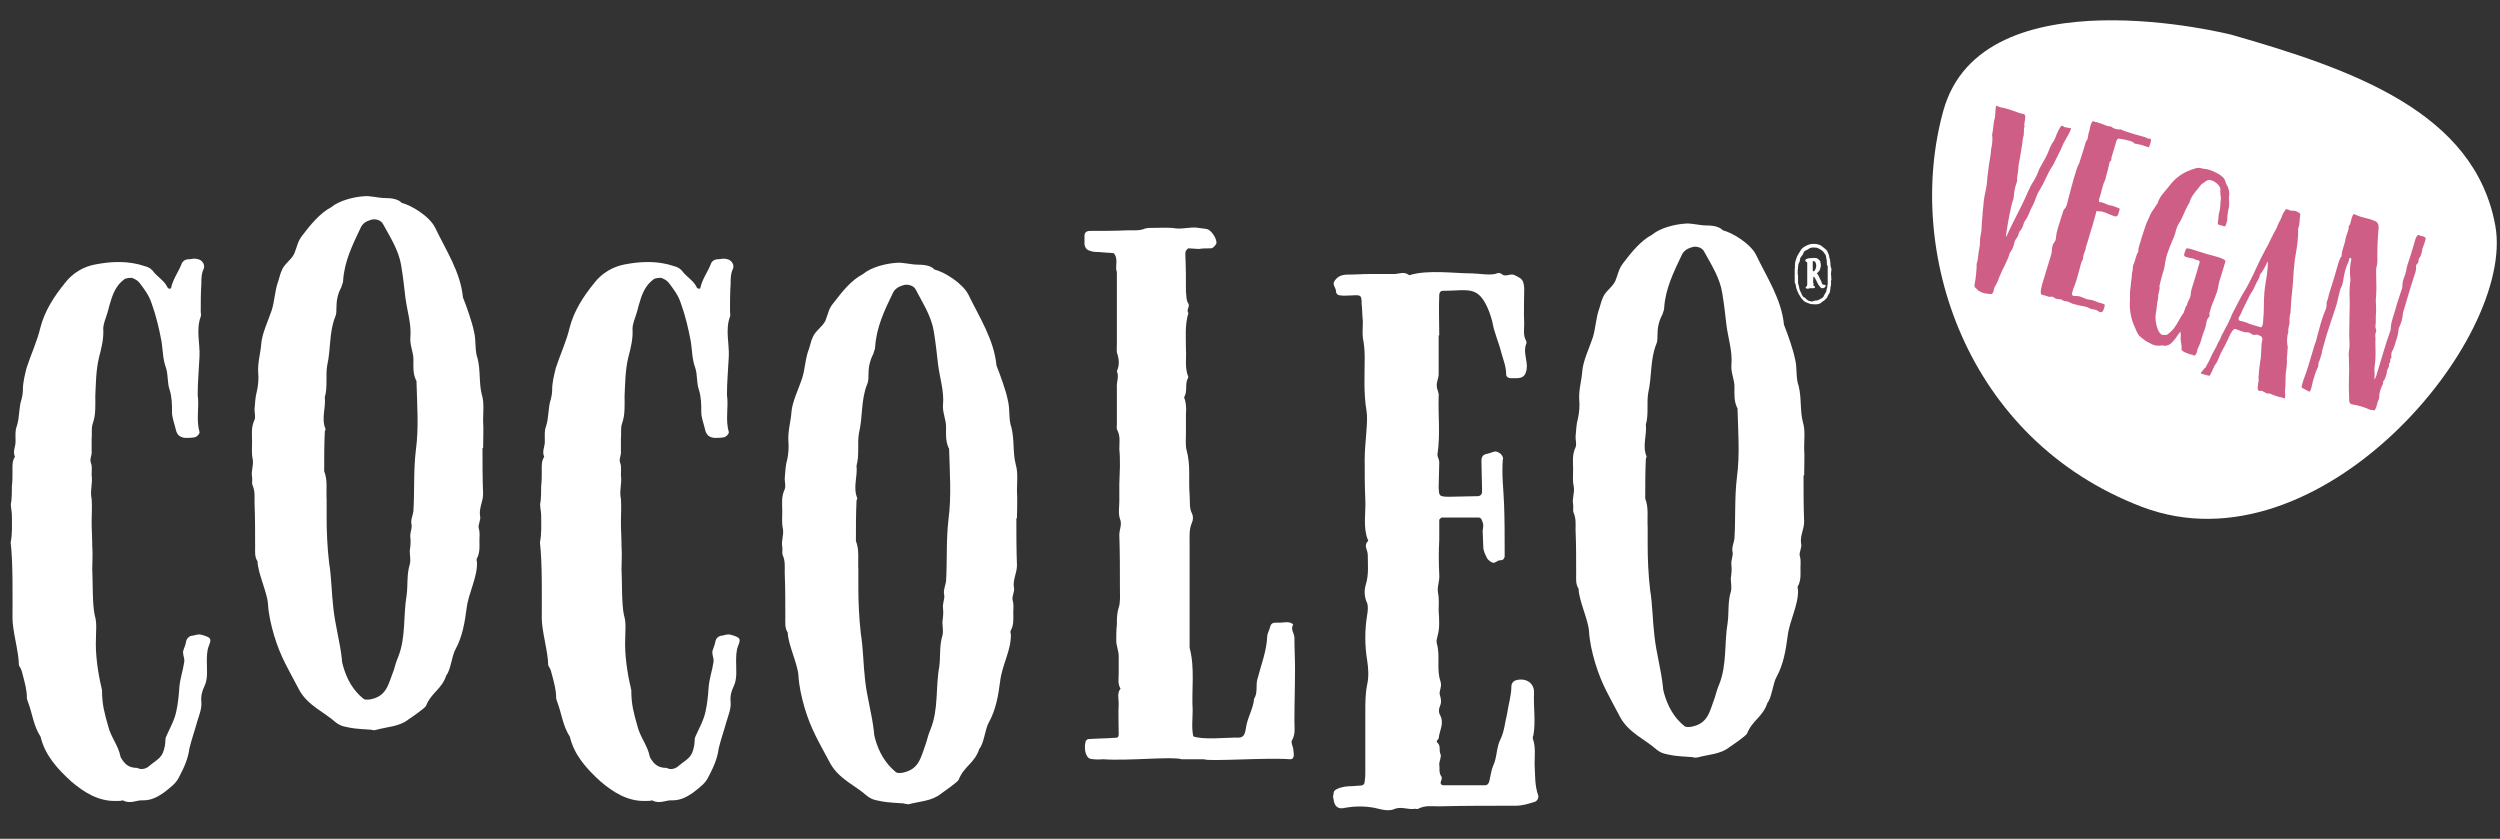
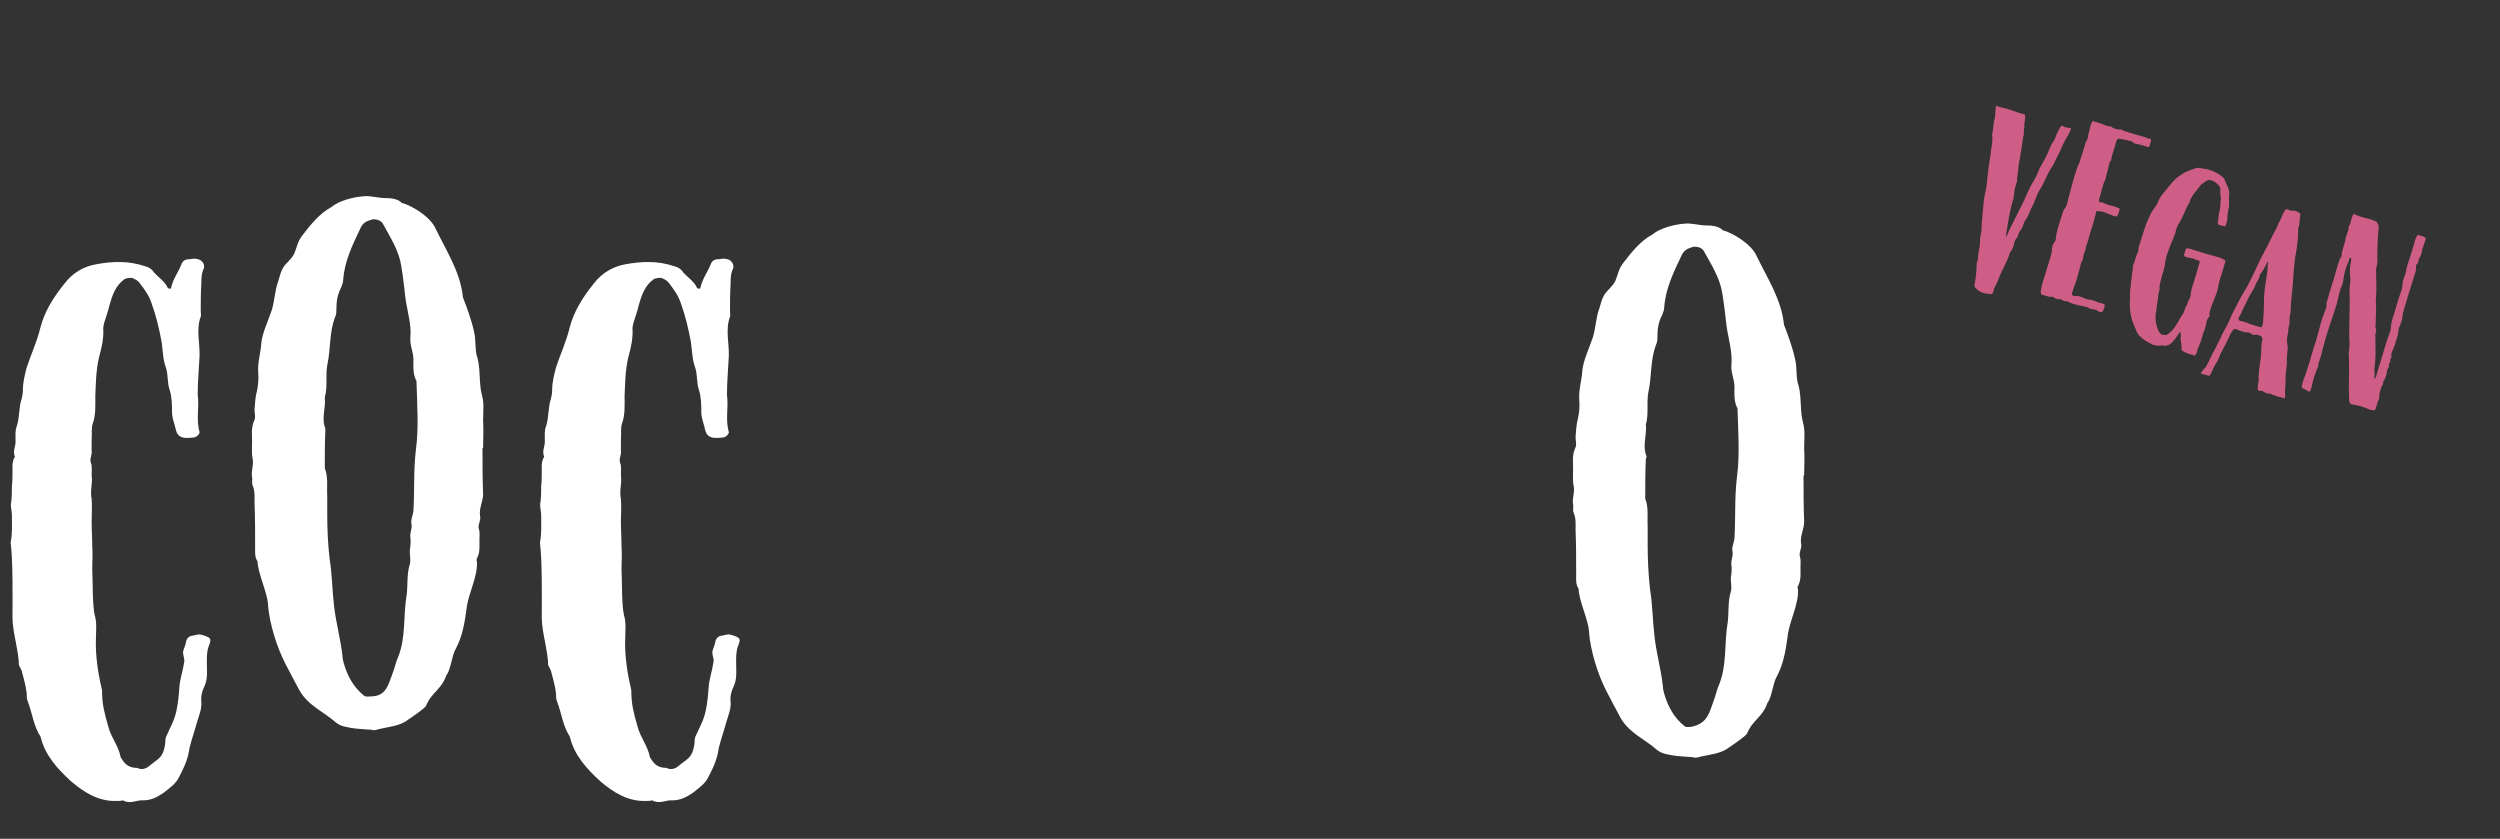
<svg xmlns="http://www.w3.org/2000/svg" version="1.1" id="Ebene_1" x="0px" y="0px" viewBox="0 0 818.1 274.5" style="enable-background:new 0 0 818.1 274.5;" xml:space="preserve">
  <rect x="0" y="0" width="818.1" height="274.5" fill="#333333" stroke="none" />
  <style type="text/css">
	.st0{enable-background:new    ;}
	.st1{fill:#FFFFFF;}
	.st2{fill:#CF5E87;}
</style>
  <g id="Gruppe" transform="translate(21.789 -119.498)">
    <g class="st0">
      <path class="st1" d="M16.3,381.6c-5.9,0.2-10.7-2.9-14.8-6.4c-4.5-4.1-8.6-8.6-10-14.6c-2.3-3.5-2.7-7.6-4.1-11.3    c-0.2-0.6-0.4-1-0.4-1.6c0-2.3-0.6-4.5-1.2-6.8c-0.6-2-0.2-1.6-1.4-3.7c0-4.3-2.1-11.1-2.1-15.4c0-6.8,0.2-18.2-0.6-24.8    c0.6-2.9,0.4-5.9,0.4-9c0-1.4-0.6-3.1-0.2-4.3c0.2-1.8,0.2-3.5,0.2-5.1c0.2-1.6,0.2-3.1,0.2-4.7c0-1.6-0.2-3.5,0.8-4.9    c-0.8-1.8,0.2-3.3,0.2-4.9c0-1.8-0.2-3.7,0.4-5.1c1-3.1,0.6-6.1,1.6-9c0.2-0.8,0.4-1.8,0.4-2.9c0-2.5,0.6-4.7,1.2-7.2    c1.4-4.3,3.5-8.8,4.5-13.1c1.4-5.5,4.5-10.3,8-14.6c2.5-3.3,6.1-5.5,10.2-6.2c5.3-1,10.7-1.2,16,0.6c0.8,0.2,1.8,0.6,2.5,1.4    c1.4,2,3.9,3.3,4.9,5.5c0.2,0.6,1.2,0.6,1.2,0.2c0.6-2.9,2.5-5.3,3.5-8c0.6-1.2,1.6-1.4,2.9-1.4c0.8-0.2,1.6-0.2,2.3,0    c1.4,0.2,2.5,1.8,2,3.1c-0.8,1.6-0.8,3.3-0.8,4.9c-0.2,3.1-0.2,6.2-0.2,9.2c0,0.6,0.2,1.2,0,1.6c-1.6,4.3-0.2,8.8-0.4,13.1    c-0.2,4.1-0.6,8.4-0.6,12.5c0.6,4.1-0.6,8,0.6,12.1c0.2,0.6-1,1.8-1.6,1.8c-1,0.2-2.1,0.2-3.1,0.2c-1.8-0.2-2.7-1-3.1-2.9    c-0.4-1.8-1.2-3.7-1.2-5.5c0-2.5,0-4.9-0.8-7.4c-0.8-2.3-0.4-4.9-1.2-7.2c-1-2.7-1-5.7-1.4-8.4c-0.8-4.3-1.8-8.6-3.3-12.7    c-0.8-2.5-2.3-4.5-3.9-6.6c-0.6-0.8-1.4-1.2-2.3-1.6c-0.4-0.2-2.3,0-2.7,0.4c-2.9,2.1-3.9,5.1-4.9,8.6c-0.4,1.8-1,3.5-1.6,5.3    c-0.2,0.8-0.4,1.4-0.4,2.3c0.2,3.3-0.6,6.4-1.4,9.4c-1,4.3-1,8.4-1.2,12.5c0,3.1,0.2,6.2-0.8,9c-0.6,1.6-0.2,3.5-0.4,5.1v4.1    c0.2,1.2-0.8,2.5-0.2,3.9c0.4,1,0.2,2.5,0.2,3.9c0.4,2.7-0.6,5.1,0,7.8c0.2,2.5,0,4.9,0,7.4c0,2.7,0.2,5.3,0.2,8    c0.2,2.7,0,5.1,0,7.6c0.2,3.3,0,11.5,0.8,15c0.8,2.5,0.4,5.3,0.4,8c-0.2,4.5,0.6,10.7,1.8,15.6c0,0.4,0.2,0.6,0.2,1    c0,4.7,0.8,7.4,2,11.7c1,3.9,3.3,6.2,4.1,10.2c1.2,2,2.3,3.5,5.5,3.5c1,0.6,2.3,0.4,3.3-0.2c3.7-3.1,4.9-2.9,5.7-7.2    c0.2-1,0-2.1,0.4-2.9c1.2-2.7,2.7-5.3,3.3-8.2c0.6-2.7,0.8-5.1,1-7.8c0.2-2.9,1.2-5.5,1.6-8.4c0.2-1-0.4-2-0.4-3.3    c0.2-1,0.8-2,1-3.3c0.2-1.2,1.2-2,2.3-2c1.6-0.4,2-0.6,3.7,0c2.3,0.8,2.3,1.2,1.4,3.5c-0.6,1.6-0.6,3.5-0.6,5.1    c0,2.7,0.4,5.5-0.8,8c-0.8,1.6-1.2,3.3-1,5.1c0.2,2.3-0.8,4.5-1.4,6.6c-0.8,2.9-1.8,5.7-2.5,8.6c-0.4,3.3-1.8,6.4-3.3,9.2    c-1,2.3-3.1,3.7-5.1,5.3c-2,1.4-4.1,2.5-6.6,2.5c-2.3-0.2-4.3,1.4-6.8,0C17.9,381.6,17.1,381.6,16.3,381.6z" />
    </g>
    <g class="st0">
-       <path class="st1" d="M99.8,358.3c-0.6,0-6.1-0.4-6.7-0.6c-1.8-0.4-3.2-0.4-5-1.8c-3.8-3.4-9.1-5.5-11.9-10.5    c-3.6-6.9-6.1-10.7-8.3-18c-1-3.4-1.8-6.9-2-10.3c-0.2-3.6-3.4-10.3-3.4-13.9c-1-1.4-0.8-3.2-0.8-4.8c0-4.8,0-9.7-0.2-14.5    c0-1.8,0.2-3.6-0.6-5.5c-0.4-0.8,0-1.8-0.2-2.8c-0.4-2,0.6-3.8,0.2-5.9c-0.4-1.8-0.2-3.6-0.2-5.7c0-2.2-0.4-4.6,0.8-7.1    c0.4-1,0-2.2,0-3.4c0.2-2,0.2-4,0.8-6.1c0.4-1.8,0.6-4,0.4-6.1c-0.2-3.2,0.8-6.3,1-9.3c0.2-3.2,2.4-7.9,3.4-10.9    c1-3,1-6.5,2.2-9.7c0.4-1.2,0.6-2.4,1.2-3.6c0.8-2,3-3.2,4-5.3c1-2.4,1-3.8,2.6-5.9c2.6-3.4,5.7-7.3,9.5-9.3    c2.6-2.2,7.5-3.4,10.9-3.6c1.6-0.2,4.8,0.6,6.5,0.6c2,0,4.4,0.2,5.7,1.6c3.2,0.8,9.1,4.4,10.9,8.1c3.6,7.5,8.3,14.5,9.1,22.8    c1.2,3,3,8.1,3.6,11.1c0.8,3,0.2,6.3,1.2,8.9c1,4,0.4,8.1,1.4,11.9c0.8,2.6,0.4,5.7,0.4,8.5c0.2,3,0,5.9,0,8.9h-0.2    c0,5,0,10.1,0.2,15.1c0,2.4-1.4,4.6-1,7.1c0.4,1.4-0.8,2.8-0.4,4.2c0.4,1.2,0.2,2.6,0.2,3.8c0,1.8,0.2,3.6-0.6,5.5    c-0.4,0.4-0.4,1.2-0.2,1.6c0.2,5-2.8,10.1-3.4,15.2c-0.6,4.6-1.4,9.3-3.6,13.3c-1.2,2-1.6,6.9-3,8.5c-1.6,4.8-4.8,5.5-6.7,10.1    c-0.4,0.8-4.8,3.8-5.7,4.4c-3,2.4-6.9,2.4-10.5,3.4C100.8,358.5,100.2,358.5,99.8,358.3z M107.1,338.7c0.4-1.4,0.8-2.8,1.4-4.2    c2.6-6.5,1.6-13.3,2.8-20.4c0.4-3.2,0-6.7,1-9.9c0.4-1.4,0-3,0-4.4c0.2-1.4,0.4-3,0.2-4.4c-0.2-1.6,0.6-2.8,0.4-4.2    c-0.4-1.4,0.4-3,0.6-4.4c0.4-6.7,0-13.3,0.8-20c1-7.3,0.4-15.1,0.2-22.6c0,0,0-0.2-0.2-0.4c-1-2.2-0.8-4.4-0.8-6.7    c0-2.4-1.2-4.6-1-7.1c0.4-4.4-1-8.5-1.6-12.9c-0.4-3.6-0.8-7.1-1.4-10.7c-0.8-5-3.6-9.3-5.9-13.5c-0.6-1.4-2.8-2-4.2-1.4    c-1.4,0.4-2.6,1.2-3.2,2.6c-2.6,5.5-5.3,10.9-5.7,17.2c0,0.8-0.4,1.4-0.6,2.2c-1.2,2.2-1.6,4.4-1.6,6.9c0,1,0,2-0.4,2.8    c-2,5-1.4,10.5-2.6,15.8c-0.6,3.4,0.2,7.1-0.8,10.5c0.4,3.4-1.2,6.9,0.2,10.3c0.2,0.2-0.2,0.6-0.2,1c-0.2,4.2-0.2,8.5-0.2,12.9    c1.2,3,0.6,6.1,0.8,9.3v5.9c0,4.4,0.2,9.5,0.8,14.7c0.8,4.8,0.8,9.9,1.4,14.9c0.6,5.7,2.2,11.1,2.8,16.8c0,0.8,0.2,1.4,0.4,2.2    c1.2,4.2,3.2,7.9,6.7,10.7c0.6,0.4,1.2,0.2,2,0.2C104.8,347.4,105.2,343.6,107.1,338.7z" />
+       <path class="st1" d="M99.8,358.3c-0.6,0-6.1-0.4-6.7-0.6c-1.8-0.4-3.2-0.4-5-1.8c-3.8-3.4-9.1-5.5-11.9-10.5    c-3.6-6.9-6.1-10.7-8.3-18c-1-3.4-1.8-6.9-2-10.3c-0.2-3.6-3.4-10.3-3.4-13.9c-1-1.4-0.8-3.2-0.8-4.8c0-4.8,0-9.7-0.2-14.5    c0-1.8,0.2-3.6-0.6-5.5c-0.4-0.8,0-1.8-0.2-2.8c-0.4-2,0.6-3.8,0.2-5.9c-0.4-1.8-0.2-3.6-0.2-5.7c0-2.2-0.4-4.6,0.8-7.1    c0.4-1,0-2.2,0-3.4c0.2-2,0.2-4,0.8-6.1c0.4-1.8,0.6-4,0.4-6.1c-0.2-3.2,0.8-6.3,1-9.3c0.2-3.2,2.4-7.9,3.4-10.9    c1-3,1-6.5,2.2-9.7c0.4-1.2,0.6-2.4,1.2-3.6c0.8-2,3-3.2,4-5.3c1-2.4,1-3.8,2.6-5.9c2.6-3.4,5.7-7.3,9.5-9.3    c2.6-2.2,7.5-3.4,10.9-3.6c1.6-0.2,4.8,0.6,6.5,0.6c2,0,4.4,0.2,5.7,1.6c3.2,0.8,9.1,4.4,10.9,8.1c3.6,7.5,8.3,14.5,9.1,22.8    c1.2,3,3,8.1,3.6,11.1c0.8,3,0.2,6.3,1.2,8.9c1,4,0.4,8.1,1.4,11.9c0.8,2.6,0.4,5.7,0.4,8.5c0.2,3,0,5.9,0,8.9h-0.2    c0,5,0,10.1,0.2,15.1c0,2.4-1.4,4.6-1,7.1c0.4,1.4-0.8,2.8-0.4,4.2c0.4,1.2,0.2,2.6,0.2,3.8c0,1.8,0.2,3.6-0.6,5.5    c-0.4,0.4-0.4,1.2-0.2,1.6c0.2,5-2.8,10.1-3.4,15.2c-0.6,4.6-1.4,9.3-3.6,13.3c-1.2,2-1.6,6.9-3,8.5c-1.6,4.8-4.8,5.5-6.7,10.1    c-0.4,0.8-4.8,3.8-5.7,4.4c-3,2.4-6.9,2.4-10.5,3.4C100.8,358.5,100.2,358.5,99.8,358.3z M107.1,338.7c0.4-1.4,0.8-2.8,1.4-4.2    c2.6-6.5,1.6-13.3,2.8-20.4c0.4-3.2,0-6.7,1-9.9c0.4-1.4,0-3,0-4.4c0.2-1.4,0.4-3,0.2-4.4c-0.2-1.6,0.6-2.8,0.4-4.2    c-0.4-1.4,0.4-3,0.6-4.4c0.4-6.7,0-13.3,0.8-20c1-7.3,0.4-15.1,0.2-22.6c0,0,0-0.2-0.2-0.4c-1-2.2-0.8-4.4-0.8-6.7    c0-2.4-1.2-4.6-1-7.1c0.4-4.4-1-8.5-1.6-12.9c-0.4-3.6-0.8-7.1-1.4-10.7c-0.8-5-3.6-9.3-5.9-13.5c-0.6-1.4-2.8-2-4.2-1.4    c-1.4,0.4-2.6,1.2-3.2,2.6c-2.6,5.5-5.3,10.9-5.7,17.2c0,0.8-0.4,1.4-0.6,2.2c-1.2,2.2-1.6,4.4-1.6,6.9c0,1,0,2-0.4,2.8    c-2,5-1.4,10.5-2.6,15.8c-0.6,3.4,0.2,7.1-0.8,10.5c0.4,3.4-1.2,6.9,0.2,10.3c-0.2,4.2-0.2,8.5-0.2,12.9    c1.2,3,0.6,6.1,0.8,9.3v5.9c0,4.4,0.2,9.5,0.8,14.7c0.8,4.8,0.8,9.9,1.4,14.9c0.6,5.7,2.2,11.1,2.8,16.8c0,0.8,0.2,1.4,0.4,2.2    c1.2,4.2,3.2,7.9,6.7,10.7c0.6,0.4,1.2,0.2,2,0.2C104.8,347.4,105.2,343.6,107.1,338.7z" />
    </g>
    <g class="st0">
      <path class="st1" d="M189.5,381.6c-5.9,0.2-10.7-2.9-14.8-6.4c-4.5-4.1-8.6-8.6-10-14.6c-2.3-3.5-2.7-7.6-4.1-11.3    c-0.2-0.6-0.4-1-0.4-1.6c0-2.3-0.6-4.5-1.2-6.8c-0.6-2-0.2-1.6-1.4-3.7c0-4.3-2.1-11.1-2.1-15.4c0-6.8,0.2-18.2-0.6-24.8    c0.6-2.9,0.4-5.9,0.4-9c0-1.4-0.6-3.1-0.2-4.3c0.2-1.8,0.2-3.5,0.2-5.1c0.2-1.6,0.2-3.1,0.2-4.7c0-1.6-0.2-3.5,0.8-4.9    c-0.8-1.8,0.2-3.3,0.2-4.9c0-1.8-0.2-3.7,0.4-5.1c1-3.1,0.6-6.1,1.6-9c0.2-0.8,0.4-1.8,0.4-2.9c0-2.5,0.6-4.7,1.2-7.2    c1.4-4.3,3.5-8.8,4.5-13.1c1.4-5.5,4.5-10.3,8-14.6c2.5-3.3,6.2-5.5,10.2-6.2c5.3-1,10.7-1.2,16,0.6c0.8,0.2,1.8,0.6,2.5,1.4    c1.4,2,3.9,3.3,4.9,5.5c0.2,0.6,1.2,0.6,1.2,0.2c0.6-2.9,2.5-5.3,3.5-8c0.6-1.2,1.6-1.4,2.9-1.4c0.8-0.2,1.6-0.2,2.3,0    c1.4,0.2,2.5,1.8,2,3.1c-0.8,1.6-0.8,3.3-0.8,4.9c-0.2,3.1-0.2,6.2-0.2,9.2c0,0.6,0.2,1.2,0,1.6c-1.6,4.3-0.2,8.8-0.4,13.1    c-0.2,4.1-0.6,8.4-0.6,12.5c0.6,4.1-0.6,8,0.6,12.1c0.2,0.6-1,1.8-1.6,1.8c-1,0.2-2,0.2-3.1,0.2c-1.8-0.2-2.7-1-3.1-2.9    c-0.4-1.8-1.2-3.7-1.2-5.5c0-2.5,0-4.9-0.8-7.4c-0.8-2.3-0.4-4.9-1.2-7.2c-1-2.7-1-5.7-1.4-8.4c-0.8-4.3-1.8-8.6-3.3-12.7    c-0.8-2.5-2.3-4.5-3.9-6.6c-0.6-0.8-1.4-1.2-2.3-1.6c-0.4-0.2-2.3,0-2.7,0.4c-2.9,2.1-3.9,5.1-4.9,8.6c-0.4,1.8-1,3.5-1.6,5.3    c-0.2,0.8-0.4,1.4-0.4,2.3c0.2,3.3-0.6,6.4-1.4,9.4c-1,4.3-1,8.4-1.2,12.5c0,3.1,0.2,6.2-0.8,9c-0.6,1.6-0.2,3.5-0.4,5.1v4.1    c0.2,1.2-0.8,2.5-0.2,3.9c0.4,1,0.2,2.5,0.2,3.9c0.4,2.7-0.6,5.1,0,7.8c0.2,2.5,0,4.9,0,7.4c0,2.7,0.2,5.3,0.2,8    c0.2,2.7,0,5.1,0,7.6c0.2,3.3,0,11.5,0.8,15c0.8,2.5,0.4,5.3,0.4,8c-0.2,4.5,0.6,10.7,1.8,15.6c0,0.4,0.2,0.6,0.2,1    c0,4.7,0.8,7.4,2,11.7c1,3.9,3.3,6.2,4.1,10.2c1.2,2,2.3,3.5,5.5,3.5c1,0.6,2.3,0.4,3.3-0.2c3.7-3.1,4.9-2.9,5.7-7.2    c0.2-1,0-2.1,0.4-2.9c1.2-2.7,2.7-5.3,3.3-8.2c0.6-2.7,0.8-5.1,1-7.8c0.2-2.9,1.2-5.5,1.6-8.4c0.2-1-0.4-2-0.4-3.3    c0.2-1,0.8-2,1-3.3c0.2-1.2,1.2-2,2.3-2c1.6-0.4,2-0.6,3.7,0c2.3,0.8,2.3,1.2,1.4,3.5c-0.6,1.6-0.6,3.5-0.6,5.1    c0,2.7,0.4,5.5-0.8,8c-0.8,1.6-1.2,3.3-1,5.1c0.2,2.3-0.8,4.5-1.4,6.6c-0.8,2.9-1.8,5.7-2.5,8.6c-0.4,3.3-1.8,6.4-3.3,9.2    c-1,2.3-3.1,3.7-5.1,5.3c-2,1.4-4.1,2.5-6.6,2.5c-2.3-0.2-4.3,1.4-6.8,0C191.1,381.6,190.3,381.6,189.5,381.6z" />
-       <path class="st1" d="M273.9,382.4c-0.6,0-6.2-0.4-6.8-0.6c-1.8-0.4-3.3-0.4-5.1-1.8c-3.9-3.5-9.2-5.5-12.1-10.7    c-3.7-7-6.2-10.9-8.4-18.2c-1-3.5-1.8-7-2-10.5c-0.2-3.7-3.5-10.5-3.5-14.1c-1-1.4-0.8-3.3-0.8-4.9c0-4.9,0-9.8-0.2-14.8    c0-1.8,0.2-3.7-0.6-5.5c-0.4-0.8,0-1.8-0.2-2.9c-0.4-2,0.6-3.9,0.2-5.9c-0.4-1.8-0.2-3.7-0.2-5.7c0-2.3-0.4-4.7,0.8-7.2    c0.4-1,0-2.3,0-3.5c0.2-2,0.2-4.1,0.8-6.1c0.4-1.8,0.6-4.1,0.4-6.2c-0.2-3.3,0.8-6.4,1-9.4c0.2-3.3,2.5-8,3.5-11.1    c1-3.1,1-6.6,2.3-9.8c0.4-1.2,0.6-2.5,1.2-3.7c0.8-2,3.1-3.3,4.1-5.3c1-2.5,1-3.9,2.7-5.9c2.7-3.5,5.7-7.4,9.6-9.4    c2.7-2.3,7.6-3.5,11.1-3.7c1.6-0.2,4.9,0.6,6.6,0.6c2,0,4.5,0.2,5.7,1.6c3.3,0.8,9.2,4.5,11.1,8.2c3.7,7.6,8.4,14.8,9.2,23.2    c1.2,3.1,3.1,8.2,3.7,11.3c0.8,3.1,0.2,6.4,1.2,9c1,4.1,0.4,8.2,1.4,12.1c0.8,2.7,0.4,5.7,0.4,8.6c0.2,3.1,0,5.9,0,9h-0.2    c0,5.1,0,10.2,0.2,15.4c0,2.5-1.4,4.7-1,7.2c0.4,1.4-0.8,2.9-0.4,4.3c0.4,1.2,0.2,2.7,0.2,3.9c0,1.8,0.2,3.7-0.6,5.5    c-0.4,0.4-0.4,1.2-0.2,1.6c0.2,5.1-2.9,10.2-3.5,15.4c-0.6,4.7-1.4,9.4-3.7,13.5c-1.2,2-1.6,7-3.1,8.6c-1.6,4.9-4.9,5.5-6.8,10.2    c-0.4,0.8-4.9,3.9-5.7,4.5c-3.1,2.5-7,2.5-10.7,3.5C275,382.6,274.4,382.6,273.9,382.4z M281.3,362.5c0.4-1.4,0.8-2.9,1.4-4.3    c2.7-6.6,1.6-13.5,2.9-20.7c0.4-3.3,0-6.8,1-10c0.4-1.4,0-3.1,0-4.5c0.2-1.4,0.4-3.1,0.2-4.5c-0.2-1.6,0.6-2.9,0.4-4.3    c-0.4-1.4,0.4-3.1,0.6-4.5c0.4-6.8,0-13.5,0.8-20.3c1-7.4,0.4-15.4,0.2-23c0,0,0-0.2-0.2-0.4c-1-2.3-0.8-4.5-0.8-6.8    c0-2.5-1.2-4.7-1-7.2c0.4-4.5-1-8.6-1.6-13.1c-0.4-3.7-0.8-7.2-1.4-10.9c-0.8-5.1-3.7-9.4-5.9-13.7c-0.6-1.4-2.9-2-4.3-1.4    c-1.4,0.4-2.7,1.2-3.3,2.7c-2.7,5.5-5.3,11.1-5.7,17.4c0,0.8-0.4,1.4-0.6,2.3c-1.2,2.3-1.6,4.5-1.6,7c0,1,0,2-0.4,2.9    c-2.1,5.1-1.4,10.7-2.7,16c-0.6,3.5,0.2,7.2-0.8,10.7c0.4,3.5-1.2,7,0.2,10.5c0.2,0.2-0.2,0.6-0.2,1c-0.2,4.3-0.2,8.6-0.2,13.1    c1.2,3.1,0.6,6.1,0.8,9.4v5.9c0,4.5,0.2,9.6,0.8,15c0.8,4.9,0.8,10,1.4,15.2c0.6,5.7,2.3,11.3,2.9,17c0,0.8,0.2,1.4,0.4,2.3    c1.2,4.3,3.3,8,6.8,10.9c0.6,0.4,1.2,0.2,2,0.2C279.1,371.3,279.5,367.4,281.3,362.5z" />
    </g>
  </g>
  <g id="Gruppe-2" transform="translate(69.786 87.763)">
    <g class="st0">
-       <path class="st1" d="M287.3,160.6c-0.6,0-1.2-0.6-1.4-1c-0.8-1.4-0.8-3.3-0.4-4.9c0.2-0.2,0.6-0.6,0.8-0.6    c2.7-0.2,5.7-0.2,8.4-0.4c1.4,0,1.6-0.2,1.6-1.4c0-3.3-0.2-6.5,0-9.8c0-1.6-0.6-3.5,0.6-4.9c-1-1.6-0.6-3.3-0.6-4.9v-5.7    c0-1.8-0.8-3.5-0.8-5.1c0-1.8,0-3.5,0.2-5.3c0-1.8,0-3.7,0.6-5.5c0.6-1.8,0.4-4.1,0.4-6.1c0-5.9,0-11.8-0.2-17.7    c0-1.8,1-3.5,0.2-5.3c-0.6-1.8-0.2-3.9-0.2-5.7v-5.7c0-1.8,0.2-3.9,0.2-5.7s0-3.9-0.2-5.7c0-2,0.4-4.1-0.6-6.1    c-0.4-0.6-0.2-1.4-0.2-2.2V39.2c-0.2-1.8,0.8-3.7,0-5.5c0.8-1.8,0.8-3.5,0.2-5.5c-0.4-0.8-0.2-2.2-0.2-3.3V1.6c0-0.2,0-0.6-0.2-1    c-0.2-1.8,0.6-3.9-0.8-5.5c-1.6-0.2-3.3-0.2-4.9-0.4c-1,0-2,0-2.9-0.4c-1-0.2-1.6-1-1.8-2v-2.9c0-1,0.6-1.6,1.8-1.6    c4.1,0,8.4,0,12.4-0.2c2,0,3.9,0.2,5.7-0.6c0.8-0.2,1.8-0.2,2.9-0.2c2.4,0,4.9-0.2,7.3,0.2c2.4,0.2,4.9-0.6,7.1-0.2    c1,0.2,2,0.2,2.9,0.4c1.4,0.4,3.1,2.9,3.1,4.5c0,0.4-1,1.8-1.8,1.8c-1.2,0-2.7,0-3.9,0.2c-1.2,0-2.4-0.2-3.5-0.2    c-0.4,0.2-0.6,0.6-0.8,0.8c-0.2,0.4-0.2,0.8-0.2,1.2c0.2,4.3,0.2,7.8,0.2,12.2c0.2,1.2,0,2.7,0.8,3.9c0.6,1-0.8,2,0,3.1    c-1.2,3.9-0.8,8-0.8,11.8c0.2,2.9-0.4,5.7,0.6,8.6c0.2,0.2,0.2,0.6,0,1c-1,1.8,0,4.3-1.2,6.1c0.6,1.6,0.8,3.5,0.6,5.5v6.1    c0,2-0.2,4.1,0.2,5.7c1.4,4.9,0.6,9.8,1,14.7c0.2,2-0.2,4.3,0.8,6.1c0.4,0.8,0.4,2,0,2.9c-1,2.2-0.8,4.5-0.8,6.7v34.3    c1.8,6.7,0.6,13.7,1,20.4c0,2.9-0.4,5.7,0.2,8.6c3.1,1.2,10.8,0.4,13.9,0.4c2.2,0.2,2.9-0.4,3.3-2.9c0.4-3.5,2.4-6.3,2.7-9.8    c1.2-1.8,0.6-4.1,1-6.1c1.2-4.7,3.1-9.4,3.3-14.3c0-1,0.8-2.2,1-3.3c0.2-0.8,0.8-1.2,1.6-1.2h1.6c1.4,0,3.1-0.6,4.3,0.6    c-1,1.6,0.4,2.9,0.4,4.3c0,3.5,0.2,6.9,0.2,10.2c0,5.7-0.2,11.4-0.2,17.1c0,2.2,0.4,4.3-0.8,6.3c-0.4,0.8,0.2,1.6,0.4,2.7    c0.2,1.8,0.6,3.5-1,3.5c-8-0.6-26.5,0.8-28.2,0h-7.3c-3.1-1-17.5,0.6-25.7,0C290,160.8,288.5,160.8,287.3,160.6z" />
-     </g>
+       </g>
    <g class="st0">
-       <path class="st1" d="M380,176.6c-3.1-0.6-6.4-0.6-9.7,0c-2.3,0.6-3.5-0.6-3.7-2.9c-0.2-0.4-0.2-1,0-1.6c0-0.8,0.2-1.2,1-1.6    c1.6-0.8,3.3-1,5.1-1c0.8,0,1.9-0.2,2.7-0.2c1,0,1.4-0.6,1.4-1.4c0.2-1.2,0.2-2.3,0.2-3.5v-19c0-3.1,0-6.2,0.6-9.1    c0.6-2.7,0.4-5.4,0-8c-0.8-4.9-0.8-9.9,0-14.8c0.2-1.2,0.4-2.7,0-3.9c-1-2.1-1-4.3-0.4-6.2c1-3.3,0.6-6.6,0.6-9.7    c0-1.4-1.4-2.9,0-4.3c0.2-0.2,0.2-0.4,0-0.6c-1.6-4.1-0.6-8.7-0.8-13c-0.2-4.3-0.2-8.9-0.2-13.2c0-5.4,1.2-12.6,0.6-15.9    c-1-5.8-0.6-11.7-0.6-17.5c0-2.3-0.2-4.3-0.6-6.4c-0.2-1.6,0-3.5,0-5.4c-0.2-1.6-0.2-4.1-0.4-5.8c0-2.7-0.2-2.9-3.1-2.7    c-1,0-2.7,0.2-3.9,0c-0.6,0-1.4-0.4-1.4-1.4s-1.2-2.1-0.6-3.1c0.8-1.4,2.1-2.3,4.3-2.3c2.5,0,4.9-0.2,7.4-0.2h8    c1.6,0,3.1-1,4.9,0.4c6-1.9,14.6-0.6,20.6-0.6c1.9,0,6.2,0.8,8,0c0.4-0.2,1.2-0.2,1.6,0.2c1.4,1.2,2.9-0.4,4.3,0.4    c2.5,1.2,2.9,1.6,3.1,4.3c0,3.9-0.2,7.6,0,11.5c0,1.9-0.4,3.9,0.6,5.6c0.2,0.4,0.2,0.8,0,1.2c-1,2.7,0.6,5.4,0.2,8.2    c-0.4,2.1-1.2,2.9-3.5,2.9h-1.6c-0.8,0-1.6-0.4-1.6-1.2c0-2.7-1-4.9-1.6-7.2c-0.8-3.3-2.3-6.4-2.9-9.9c-0.2-1-0.6-2.1-1-3.3    c-3.5-9.1-6.8-7-15.2-7c-0.8,0-1.2,0.6-1.2,1.4c-0.2,4.3,0,8.9,0,13.2H401v12.8c0,1.2-0.8,2.5-0.6,3.9c0,1,0.8,2.1,0.6,3.3    c-0.2,6.4,0.6,12.4-0.4,19c0,0.8,0.6,1.6,0.6,2.5c0,2.7-0.2,5.6-0.2,8.2c0.2,2.5-0.2,3.1,3.3,3.1l9.5-0.2c0.8,0,1.4-0.6,1.4-1.4    c0-3.5-0.2-7-0.2-10.3c0-1.2,0.6-1.9,1.6-2.1s1.9-0.6,2.7-0.8c0.8-0.2,2.5,0.8,2.7,1.9c0,0.2,0.2,0.4,0,0.6    c-0.4,5.2,0.2,9.5,0.4,14.6s0.2,10.3,0.2,15.4v1.9c-0.2,0.8-0.6,1.2-1.6,1.2c-0.8,0-1.2,0.8-2.1,0.8c-0.6,0-1.9-1-2.1-1.6    c-0.6-1.2-1.2-2.3-1.2-3.7c0-1.6-0.2-3.5-0.2-5.2c0.2-1.4,0.4-1.9-0.2-3.3c-0.2-0.6-0.6-1-1-1H402c-0.4,0.2-0.8,0.6-0.8,0.8v6.4    c-0.2,3.7-0.2,7.6,0,11.5c0.2,2.1-0.8,3.9-0.4,6c0.4,1.9,0.2,3.9,0.2,5.8c0.2,2.9,0.4,5.8-0.4,8.4c-0.2,0.8-0.4,1.6-0.2,2.3    c1.2,4.1-0.2,8.4,1.2,12.4c0.6,1.9-0.6,3.1-0.2,4.5c0.4,1.2,0.6,2.3,0,3.7c-0.4,0.8-0.4,2.1,0,2.7c1.6,2.9-0.2,5.2-0.4,7.8    c-0.2,0.4-1,0.8-0.4,1.4c1.2,1,0.4,2.5,1,3.7c0.4,0.8-0.4,2.3-0.4,3.3c0.2,1.2-0.2,2.7,0.6,3.9c0.4,0.4,0.2,1,0,1.6    c-0.4,0.8,0,1.4,0.8,1.4h13.6c0.8,0,1.2-0.6,1.4-1.4c0.4-1.6,0.6-3.5,1.2-4.9c1.4-2.9,1-6,2.5-8.9c1.2-2.5,1.4-5.4,2.1-8.2    c0.4-2.9,1.4-6,1.4-8.9c0-1.2,0.8-1.9,1.6-2.1c3.3-0.8,6,1,5.8,4.3c-0.2,4.5,0.6,9.3-0.2,13.8c-0.2,0.2-0.2,0.6-0.2,1    c1,2.7,0.6,5.6,0.6,8.4c0.2,3.5,0,7,1.2,10.3c0.2,0.8-0.4,1.9-1.4,2.1c-1.9,0.6-3.9,1.2-6,1.2c-6.8,0-18.3,0-25.1,0.2    c-2.3,0-4.5-0.4-6.8,0.8c-0.2,0.2-0.6,0-1,0c-2.3,0.4-4.3-0.8-6.6,0C384.7,177.9,382.2,177.1,380,176.6z" />
-     </g>
+       </g>
    <g class="st0">
      <path class="st1" d="M484.1,160c-0.6,0-6.1-0.4-6.7-0.6c-1.8-0.4-3.2-0.4-5-1.8c-3.8-3.4-9.1-5.5-11.9-10.5    c-3.6-6.9-6.1-10.7-8.3-18c-1-3.4-1.8-6.9-2-10.3c-0.2-3.6-3.4-10.3-3.4-13.9c-1-1.4-0.8-3.2-0.8-4.8c0-4.8,0-9.7-0.2-14.5    c0-1.8,0.2-3.6-0.6-5.5c-0.4-0.8,0-1.8-0.2-2.8c-0.4-2,0.6-3.8,0.2-5.9c-0.4-1.8-0.2-3.6-0.2-5.7c0-2.2-0.4-4.6,0.8-7.1    c0.4-1,0-2.2,0-3.4c0.2-2,0.2-4,0.8-6.1c0.4-1.8,0.6-4,0.4-6.1c-0.2-3.2,0.8-6.3,1-9.3c0.2-3.2,2.4-7.9,3.4-10.9    c1-3,1-6.5,2.2-9.7c0.4-1.2,0.6-2.4,1.2-3.6c0.8-2,3-3.2,4-5.3c1-2.4,1-3.8,2.6-5.9c2.6-3.4,5.7-7.3,9.5-9.3    c2.6-2.2,7.5-3.4,10.9-3.6c1.6-0.2,4.8,0.6,6.5,0.6c2,0,4.4,0.2,5.7,1.6c3.2,0.8,9.1,4.4,10.9,8.1c3.6,7.5,8.3,14.5,9.1,22.8    c1.2,3,3,8.1,3.6,11.1c0.8,3,0.2,6.3,1.2,8.9c1,4,0.4,8.1,1.4,11.9c0.8,2.6,0.4,5.7,0.4,8.5c0.2,3,0,5.9,0,8.9h-0.2    c0,5,0,10.1,0.2,15.2c0,2.4-1.4,4.6-1,7.1c0.4,1.4-0.8,2.8-0.4,4.2c0.4,1.2,0.2,2.6,0.2,3.8c0,1.8,0.2,3.6-0.6,5.5    c-0.4,0.4-0.4,1.2-0.2,1.6c0.2,5-2.8,10.1-3.4,15.2c-0.6,4.6-1.4,9.3-3.6,13.3c-1.2,2-1.6,6.9-3,8.5c-1.6,4.8-4.8,5.5-6.7,10.1    c-0.4,0.8-4.8,3.8-5.7,4.4c-3,2.4-6.9,2.4-10.5,3.4C485.1,160.2,484.5,160.2,484.1,160z M491.4,140.4c0.4-1.4,0.8-2.8,1.4-4.2    c2.6-6.5,1.6-13.3,2.8-20.4c0.4-3.2,0-6.7,1-9.9c0.4-1.4,0-3,0-4.4c0.2-1.4,0.4-3,0.2-4.4c-0.2-1.6,0.6-2.8,0.4-4.2    c-0.4-1.4,0.4-3,0.6-4.4c0.4-6.7,0-13.3,0.8-20c1-7.3,0.4-15.1,0.2-22.6c0,0,0-0.2-0.2-0.4c-1-2.2-0.8-4.4-0.8-6.7    c0-2.4-1.2-4.6-1-7.1c0.4-4.4-1-8.5-1.6-12.9c-0.4-3.6-0.8-7.1-1.4-10.7c-0.8-5-3.6-9.3-5.9-13.5c-0.6-1.4-2.8-2-4.2-1.4    c-1.4,0.4-2.6,1.2-3.2,2.6c-2.6,5.5-5.3,10.9-5.7,17.2c0,0.8-0.4,1.4-0.6,2.2c-1.2,2.2-1.6,4.4-1.6,6.9c0,1,0,2-0.4,2.8    c-2,5-1.4,10.5-2.6,15.8c-0.6,3.4,0.2,7.1-0.8,10.5c0.4,3.4-1.2,6.9,0.2,10.3c0.2,0.2-0.2,0.6-0.2,1c-0.2,4.2-0.2,8.5-0.2,12.9    c1.2,3,0.6,6.1,0.8,9.3v5.9c0,4.4,0.2,9.5,0.8,14.7c0.8,4.8,0.8,9.9,1.4,14.9c0.6,5.7,2.2,11.1,2.8,16.8c0,0.8,0.2,1.4,0.4,2.2    c1.2,4.2,3.2,7.9,6.7,10.7c0.6,0.4,1.2,0.2,2,0.2C489.2,149.1,489.6,145.2,491.4,140.4z" />
    </g>
  </g>
  <g class="st0">
-     <path class="st1" d="M592.5,99.5c0,0-0.1,0-0.2-0.1c-0.5-0.2-1.1-0.3-1.5-0.6c-0.3-0.1-0.6-0.4-0.8-0.6c-0.4-0.5-0.8-0.9-1-1.4   c0-0.1-0.2-0.2-0.3-0.4c-0.3-0.7-0.7-1.4-0.9-2.2c-0.1-0.6-0.2-1.2-0.5-1.8v-0.2c0-1.3,0-2.7,0-4.1c0-0.2,0-0.4,0.1-0.5   c0-0.1-0.1-0.3,0-0.4c-0.1-0.1-0.1-0.3,0-0.5c0-0.1,0-0.2,0-0.4c0-0.7,0.4-1.5,0.6-2.2c0.2-0.6,0.9-1.5,1.2-2.1   c0.4-0.8,1.2-1.3,2.3-1.8c0.8-0.4,2.1-0.5,3.1-0.3c1,0.2,1.3,0.4,2,1c0.4,0.3,0.7,0.6,1.1,0.9c0.3,0.3,0.4,0.8,0.6,1.2   c0.1,0.1,0.1,0.3,0.2,0.5c0.1,0.2,0.1,0.4,0.1,0.7s0.2,0.3,0.2,0.6c0,0.2,0.1,0.4,0.1,0.6c0,0.2,0,0.4,0.1,0.6c0,0.1,0,0.3,0,0.5   c0,0.4,0.1,1,0.3,1.4c0.1,0.4-0.1,0.9-0.1,1.4c0,0.3-0.1,0.7,0.1,1.2c-0.2,0.2,0,0.4,0,0.6c0,0.2,0,0.4,0,0.5   c-0.2,0.4-0.1,0.8-0.1,1.2c0,0.3,0,0.6-0.1,0.8c0,0.1-0.1,0.3-0.1,0.4c0,0.5-0.1,1.1-0.2,1.6c0,0.2-0.3,0.5-0.4,0.7   c-0.1,0.4-0.3,0.4-0.4,0.8c0,0.2-0.1,0.4-0.3,0.5c-0.4,0.3-0.6,0.8-1.2,1c-0.1,0-0.1,0.1-0.2,0.2c-0.6,0.6-1.3,0.8-2.3,0.8   C593.6,99.6,593.1,99.5,592.5,99.5z M593.8,98.4c0.6-0.1,1,0,1.4-0.3c0.7-0.4,1.4-0.6,1.6-1.2c0.2-0.6,0.7-1.1,0.9-1.7   c0-0.3-0.1-0.6,0.2-0.8c0-0.3,0.1-0.7,0.1-1c0,0,0-0.1,0-0.2c0.2-0.2,0.1-0.5,0.1-0.8v-2.2c0-0.1,0-0.3,0-0.4   c0.1-0.2-0.1-0.3,0-0.4c0-0.3,0-0.6,0-0.9c0-0.3,0-0.5,0-0.8c0-0.2,0-0.4,0-0.6s-0.3-0.4-0.3-0.6c0.1-0.2,0-0.4,0-0.6   c0-0.2,0-0.4,0-0.5c0,0,0-0.1,0-0.1c0-0.3-0.2-0.7-0.2-1c0-0.3-0.1-0.6-0.2-0.9c-0.2-0.1-0.2-0.2-0.3-0.4l-0.2-0.3   c-0.4-0.6-1-1-1.8-1.4c-0.5-0.3-0.9-0.3-1.8-0.3c-0.4,0-1.1,0.1-1.5,0.5c-0.7,0.5-1.3,0.4-1.6,1.2c-0.1,0.6-0.9,1.3-1.1,1.8   c-0.1,0.2,0,0.5-0.1,0.7c0,0.4-0.4,0.9-0.5,1.3c-0.1,0.6-0.1,1.2-0.2,1.9c0,0.6-0.1,1.2,0.1,1.9c0,0.1,0,0.2,0,0.3   c0,0.4,0,0.9,0,1.3c0,0.2,0,0.5,0,0.7c0,0.3,0.2,0.7,0.3,1.1c0,0.3,0.1,0.6,0.2,1c0,0.1,0,0.2,0.1,0.3c0.1,0.4,0.4,0.7,0.5,1.1   c0.1,0.3,0.3,0.6,0.5,0.9c0.2,0.3,0.2,0.3,0.7,0.4c0,0,0,0.1,0.1,0.2c0.1,0.1,0.2,0.2,0.3,0.3c0.2,0.1,0.6,0.5,0.9,0.6   c0.3,0,0.6,0.1,0.9,0.2C593.3,98.6,593.6,98.5,593.8,98.4z M591.1,94.4c-0.2,0-0.4-0.4-0.1-0.5c0.2-0.2,0.4-0.4,0.4-0.8   c0-2.3,0-4.6,0-6.9c0-0.3-0.1-0.5-0.4-0.6c-0.1,0-0.1-0.1-0.2-0.2c-0.1-0.1,0-0.5,0.2-0.6c0.3-0.1,0.7-0.3,1.1-0.3   c0.5,0,1-0.1,1.5-0.1c0.5,0,1.1,0,1.5,0.5c0.2,0.2,0.6,0.4,0.6,0.8c0,0.5,0.3,1,0.1,1.6c-0.2,0.6-0.2,1.2-0.7,1.6   c-0.1,0.1-0.2,0.3-0.4,0.4c-0.2,0-0.2,0.2,0,0.3c0.4,0.5,0.6,1.1,0.9,1.7c0.2,0.4,0.5,0.9,0.6,1.4c0.1,0.4,0.4,0.5,0.8,0.5   c0.2,0,0.3,0,0.4,0.2c0,0.2,0,0.4-0.1,0.5c-0.3,0.3-0.6,0.5-1.1,0.4c-0.1,0-0.3,0-0.4-0.2c-0.4-0.5-0.8-0.9-1-1.4   c-0.3-0.7-0.7-1.4-1.1-2.1c0,0-0.1,0-0.2,0s-0.1,0-0.1,0.1c0.1,0.7-0.3,1.4,0.1,2.2c0.1,0.2-0.2,0.3-0.1,0.5   c0.1,0.2,0.3,0.2,0.5,0.3c0.1,0.1,0.1,0.3,0,0.4c-0.1,0.1-0.3,0.2-0.4,0.2c-0.4,0-0.8,0-1.2,0C591.9,94.5,591.5,94.5,591.1,94.4z    M593.7,88.7c0.4-0.4,0.8-1.5,0.6-2.1c0-0.2-0.1-0.5-0.2-0.7c0-0.2-0.2-0.3-0.4-0.4l-0.4-0.1c0,0.1-0.1,0.3-0.1,0.4   c0,0.4,0,0.8,0,1.1v1.6c0,0.1,0,0.2,0.2,0.3C593.5,88.7,593.7,88.7,593.7,88.7z" />
-   </g>
+     </g>
  <g id="Gruppe_551" transform="translate(612.254 207.913)">
    <g>
      <g id="Gruppe_550" transform="translate(0 -29.64)">
        <g id="Gruppe_548" transform="translate(0 0.001)">
-           <path id="Pfad_1166" class="st1" d="M118-166.9c0,0-81.6-20.8-94.3,24.8S30.7-34.5,88.7-12.4s122.4-54.9,115.6-92.1      S157.4-155.6,118-166.9" />
-         </g>
+           </g>
        <g id="Gruppe_549" transform="translate(13.598 28.087)">
          <path id="Pfad_1167" class="st2" d="M24.9-110.2c0.9,0.1,1.2,0.3,1.6-0.8c0.1-0.7,0.3-1.4,0.7-2c0.5-0.8,0.9-1.8,1.2-2.7      c1-2.6,2.7-5.2,3.4-7.8l0.1-0.2c0.7-0.9,1.2-2,1.4-3.2c0.1-0.5,0.3-0.9,0.6-1.3c0.4-0.5,0.7-1,0.8-1.6c0.2-0.4,0.2-0.8,0.6-1.1      c0.4-0.5,0.7-1.1,0.9-1.7c0.1-0.5,0.3-1,0.6-1.5c1.1-1.4,1.5-3.1,2.3-4.6c1.1-1.8,1.3-3.6,2.4-5.3c0.8-1.3,1.5-2.6,2.1-4      c0.5-1.1,1.1-2.2,1.7-3.3c0.3-0.4,0.6-0.9,0.9-1.4c0.9-2,2.2-4.2,3-6.3c0.2-0.6,0.7-1.2,1-1.9c0.2-0.3,2-3.4,1.6-3.5l-1.7-0.3      c-1.1-0.2,0.1-0.2-1.3-0.5c-0.4,0-1.7,2.8-1.8,3.2c-0.3,1-0.8,1.9-1.4,2.7c-1,1.8-1.1,2.8-2.1,4.6l-2,3.6      c-0.5,1.4-1.1,2.7-1.8,3.9c-1.7,2.6-2.4,4.9-3.8,7.7c-0.8,1.6-4.5,8.8-5.1,10.4c0,0.1-0.1,0.1-0.2,0.2c0-0.6,0.1-1.2,0.2-1.8      c0.3-2.1,1.4-8.6,2.2-10.5c0.1-0.5,0.2-1,0.2-1.4c0.1-1.5,0.5-3,1-4.4c-0.1-1.3,0.3-2.5,0.4-3.8c0-1.8,0.6-3.6,0.8-5.4      c0.2-1.4,0.5-2.7,0.6-4c0.1-0.7,0.2-1.4,0.4-2l0.1-2.2c0-0.3,0.3-0.5,0.1-0.9s0.8-3.4-0.1-3.7c-3.2-0.7-3.4-1.4-7.9-2.3      c-0.3-0.1-0.6-0.2-0.9-0.4c-0.7-0.8-0.5,3.3-0.8,4.1c-0.5,1.6-0.4,3.4-0.8,5c-0.1,0.2-0.1,0.5,0,0.7c0.1,1.3,0,2.7-0.3,4      c-0.1,0.2-0.1,0.4-0.1,0.7c-0.1,1.7-0.5,3.3-0.7,4.9c-0.2,1.8-0.5,3.6-0.6,5.3c-0.1,0.9-0.2,1.9-0.4,2.7      c-0.4,1.7-0.7,3.4-0.8,5.1c-0.1,1.1-0.3,2.3-0.3,3.4c-0.1,1.5-0.3,2.8-0.3,4.2c0,1.4-0.6,2.8-0.5,4.2c0,0.9-0.1,1.8-0.3,2.7      c-0.4,1.6-0.2,3.1-0.8,4.6c-0.1,0.2,0,0.5,0,0.7c-0.1,2.1-0.3,4.2-0.7,6.2c-0.1,0.5,0.1,1,0.5,1.2      C21.8-110.8,23.3-110.3,24.9-110.2 M46.6-108.8c0.6,0.5,1.3,0.2,1.8,0.4c0.2,0,0.3,0,0.4,0.1c0.4,0.3,0.8,0.5,1.3,0.5      c0.8,0,1.4,0.5,2.2,0.8c1.3,0.4,2.6,0.7,3.9,0.9c0.6,0.1,1.3,0.3,1.8,0.7c1.2,0.4,1.7,0.1,2.8,0.9c0.6,0.4,1.5,0.6,1.8-0.8      l0.3-1c0.2-0.7-1-0.7-2.4-1.2c-0.8-0.4-1.7-0.7-2.6-0.8c-1.1,0-2.6-1-3.4-1.1c-0.5-0.1-1.1-0.1-1.7-0.1      c-0.5-0.1-0.7-0.4-0.6-0.9l0.4-1.4c1.7-4,2.4-8.7,2.9-9.2c0.4-0.5,0.3-1.4,0.5-2c0.2-0.8,1-2.4,0.7-2.5c0.5-1,1.5-5.1,2.1-6.7      c0.4-1.2,0.7-2.7,1.1-3.9c0.1-0.4,0.2-0.8,0.3-1.2c0.2-0.1,0.6,0.2,0.9,0.1c1.1-0.2,3.4,1.1,4.4,1.4c1.4,0.6,1.6,0.1,1.9-0.7      c0.2-0.5,0.3-1.1,0.4-1.6c-1.1-0.5-2.2-0.9-3.3-1.1c-1.1-0.2-2.2-1.1-3.3-1c-0.1,0.1-0.2-0.4-0.2-0.5c0-0.4,0.1-0.8,0.3-1.2      c0.5-1.6,1.1-4.5,1.5-5c0.3-0.6,0.5-1.3,0.6-2l0.5-1.8c0.3-1,0.5-2.9,0.9-3c0.4-0.1,0.2-0.7,0.3-1.1l1.3-4.3      c0.2-0.6,0.2-1.4,0.9-1.9c0.8,0.1,1.6,0.2,2.4,0.4c1,0.3,2.4,0.4,2.9,1.2c4.6,0.8,4.7,1.7,4.9,0.9c0.1-0.3,0.7-1.8,0.5-2.2      c-0.1-0.5-0.6-0.2-1-0.3c-0.3-0.2-0.6-0.4-1-0.5c-2-0.5-5-1.4-7-2.1c-0.3-0.1-0.6-0.4-0.9-0.4c-1.2,0.1-2.3-0.2-3.2-1      c-1.4,0.1-2.6-0.9-3.9-1.1c-0.3-0.1-0.6-0.4-0.9-0.3c-0.3,0-0.6-0.1-0.9-0.3c-0.7-0.2-1.3,2.7-1.3,3.1c-0.3,0.7-0.4,1.4-0.5,2.1      c0,0.8-0.6,1.2-0.8,1.9c-0.6,2.3-1.4,4.5-2.1,6.8c-0.7,0.8-2.4,7.1-4,13.4c-0.1,0.4-0.3,0.8-0.5,1.1c-0.4,0.4-0.7,0.9-0.8,1.4      l-1.7,5.4c-0.3,1-0.5,2.1-0.6,3.2c0,1-1,1.5-1.1,2.5c-0.1,0.4-0.2,0.9-0.2,1.3c0,0.6-0.1,1.1-0.3,1.7l-2.8,9.2      c-0.1,0.4-1.1,3.6-0.1,3.7c0.8,0.2,1.6,0.4,2.3,0.7C45.6-109.4,46.1-109.2,46.6-108.8 M77.8-94c1.1,0.7,2.4,0.9,3.6,0.7      c0.6-0.1,0.7,0.1,1.3,0.1c1.8-0.3,2-0.9,3.2-2.2c0.3-0.3,1.5-2.3,1.8-2.5c0,0.1,0,0.1,0,0.2c-0.1,0.2,0.2,1.1,0.1,1.4      c-0.3,1.2,0.5,3.1,0.2,4.2c-0.1,0.7,2.4,1.6,3.3,1.8c0.3,0,0.5,0,0.6,0.2s0.4,0.1,0.6,0c0.4-0.5,0.7-1.2,0.7-1.8      c0.5-1.1,1-2.2,1.3-3.3c0.3-1.2,0.7-2.4,1.2-3.6c0.5-1.3,0.3-2.8,1.3-3.8c0.2-0.1,0.2-0.5,0.2-0.7c-0.1-0.5,0-0.9,0.2-1.4      c0.7-2.8,2.3-5.3,2.7-8.1c0.2-1.3,0.6-2.5,1-3.7l1.3-4.3c0.2-1-5-2.1-6-2.4c-1.9-0.6-3.6-1.1-5.4-1.7c-0.3-0.1-0.7-0.1-1-0.2      c-0.2,0-0.5,0.1-0.6,0.4l-0.5,1.5c-0.1,0.5,0.1,0.7,0.5,0.9c0.9,0.4,2.1,0.3,3,0.8c1.2,0.6,1.9,0,1.4,1.6      c-0.2,0.6-0.4,1.1-0.5,1.7l-1.8,5.9c-0.2,0.5-0.3,1.1-0.4,1.6c-0.1,2.4-0.8,2-1.3,4.2c0,0.1-0.1,0.2-0.1,0.1      c-0.7,0.9-0.6,2.3-1.5,3.1c-1,1.7-2.3,4.3-3.5,5.3c-0.4,0.4-0.9,0.8-1.4,1.2c-0.5,0.1-1.1,0.1-1.6,0c-0.4,0-1.3-1.2-1.4-1.7      c-0.8-2-1-4.2-0.5-6.3c0.1-1.4,0.3-2.8,0.6-4.2c-0.2-1.2,0.7-2.4,0.4-3.7c0.3-1.3,0.6-2.6,1-4c0.3-0.8,0.5-1.6,0.7-2.5      c0.2-1.8,0.6-3.6,1.3-5.3c0.6-1.9,1.6-3.7,2.2-5.6c0.2-1.1,0.6-2.2,1.2-3.2c1.4-2.1,2-4.6,3.4-6.7c0.6-2.4,2.5-4.1,3.9-6      c0.2-0.2,0.4-0.3,0.6-0.4c0.8-0.6,1.4-1.2,2.4-1c1.1,0.1,3.7,1.8,3.2,3.6c0,1.8,0.4,1.6,0.1,3.3c0,1.1-0.1,2.1-0.3,3.2      c-0.5,1.3-0.3,2.6-0.6,3.9c-0.1,0.3,0.2,0.6,0.6,0.7c0.5,0.1,1,0.2,1.5,0.4c0.5,0.3,0.8-1.3,1-2.1c0-1.3,0.2-2.7,0.5-4      c0.3-1.6-0.1-3.2,0.1-3.8c0.2-1.4-0.2-2.9-1-4.1c-0.1-0.5-0.3-0.9-0.5-1.4c-0.8-1.5-4.7-3.3-6.5-3.4c-0.4,0-0.7-0.1-1.1-0.2      c-0.7-0.2-1.4-0.2-2.1,0.1c-0.8,0.2-1.5,0.5-2.2,0.8c-2,0.8-3.8,2.1-5.2,3.7l-2.8,3.4c-0.9,1-1.6,2.2-2,3.4      c0,0.2-0.3,0.4-0.4,0.6c-0.5,1-1.6,2.2-2,3.2c-0.5,1.4-1.2,2.4-1.6,3.8c-0.4,1.3-0.9,2.6-1.3,4c-0.3,1.4-1.1,2.8-1,4.3      c-0.9,1.3-0.9,2.8-1.6,4.2c-0.1,0.3-0.2,0.6-0.2,0.9c0,0.7-0.1,1.5-0.3,2.2c0,0.7-0.1,1.4-0.2,2.1c-0.2,0.8-0.1,1.7-0.3,2.6      c-0.3,1.7,0,3.3-0.2,5c0,2.7,0.5,5.4,1.7,7.8c0.3,0.9,0.7,1.7,1.2,2.5C75.1-95.6,76.4-94.6,77.8-94 M94.4-84.1      c0.7,0.2,1.5,0.4,2.2,0.6l0.5,0.1c0.3,0.1,0.8-1.4,1.2-2.1c-0.1-0.1,0.3-0.5,0.3-0.7c0.1-0.3,0.4-0.7,0.5-0.9      c0.9-1.1,1.3-2.8,1.9-3.9c1-1.8,2-3.7,2.8-5.6c0.2-0.4,0.4-0.8,0.7-1.2c0.3-0.5,0.7-1,1.2-0.9c1.2,0.4,2.6,1.2,4,1.1      c0.2,0,0.4,0,0.5,0.1c0.5,0.2,0.8,0.5,1.2,0.7c0.5,0.2,1-0.2,1.6,0c0.3,0.2,0.6,0.2,0.9,0.4c0.4,0.2,0.6,0.6,0.6,1.1      c-0.6,2.4-0.2,4.7-0.7,7.1c-0.3,1.9-0.5,3.8-0.6,5.7c0.4,0.2-0.6,3-0.1,3.8c0.1,0.1,0.4,0.3,0.5,0.3c0.7-0.3,1.2,0.2,1.8,0.5      c0.4,0.3,1,0.4,1.5,0.3c1,0.5,1.3,0.5,2,0.8c0.6,0.2,1.2,0.4,1.9,0.5l0.9,0.3c0.3,0.2,0.3-1.5,0.2-1.8c0-0.7,0-1.3,0.1-2      l0.1-2.8c-0.1-2.1,0.6-4.1,0.4-6.1c-0.1-0.1,0.1-0.3,0-0.4l0.3-3.7c-0.4-1.6-0.3-3.4,0.2-5c-0.2-1,0.3-2,0.4-3      c-0.1-1.1,0-2.2,0.3-3.3c0.1-2.5,0.3-5.1,0.6-7.6c0.3-2.6,0.3-5.1,0.6-7.6c0.1-1.5,0.3-3,0.6-4.4c0.4-2.3,0.7-4.7,0.7-7.1      c0-0.3-0.1-0.7,0.1-1.1c0.5-1.1,0.3-2.9,0.6-4.1c0.1-0.5-0.3-0.7-0.7-0.9c-0.6-0.4-1.3-0.6-2-0.5c-0.4,0-0.8-0.1-1.1-0.3      c-0.5-0.3-1-0.3-1.2,0.2c-0.4,0.6-0.8,1.2-1,1.9c-0.4,1.3-1.3,2.3-1.6,3.6c-1.5,2.5-2.5,5.1-3.9,7.5c-2,3.6-3.4,7.2-5.3,10.8      c-0.9,1.8-2.1,3.5-3,5.3c-0.8,1.5-1.6,3-2.4,4.6c-0.5,1.2-1,2.4-1.6,3.6c-0.7,1.1-1.2,2.4-1.9,3.5c-0.3,0.9-0.7,1.7-1.2,2.5      c-0.7,1.8-1.9,3.4-2.6,5.2c-0.3,0.7-0.7,1.5-1.1,2.1c-0.1,0.2-0.5,1.2-0.7,1C94.8-84.8,94.1-84.2,94.4-84.1 M108.3-101.1      c-0.5-0.3-1.4,0-1.6-0.8c-0.1-0.7,0.6-1.2,0.8-1.9c0.7-1.7,1.6-3.3,2.4-5c0.5-1.2,1.3-2.1,1.8-3.2c0.5-1.2,1.1-2.3,1.7-3.4      c0.3-0.4,0.1-1,0.5-1.4c0.3-0.3,0.6-0.7,0.8-1.1c0.3-0.4,0.5-1,0.8-1.4c0.2-0.5,0.4-0.9,0.6-1.3c0.1,0,0.1-0.1,0.1-0.1      c0.1,0.1,0.1,0.3,0.1,0.4c-0.1,2.1-0.3,4.1-0.7,6.2c-0.4,2.3-0.6,4.6-0.6,6.9c0,2.1-0.1,4.3-0.3,6.4c0,0.3-0.1,0.6-0.2,0.9      c-0.1,0.5-0.3,0.7-0.7,0.6l-3.6-1.1C109.7-100.7,109-100.9,108.3-101.1 M129.8-78.2c0.6,0.2,1.1-3.2,1.3-3.7      c0.4-1.5,0.9-2.9,1.5-4.2c0.2-0.2,0.2-0.5,0.2-0.8c0-0.5,0.1-1,0.4-1.5c0.2-0.6,0.4-1.3,0.6-1.9c0.2-1,0.4-2,0.7-2.9      c1.4-5.3,2.7-8.5,4.3-13.6c0.3-1.1,0.9-4.1,1.3-5.2c0.5-0.9,0.8-1.9,0.9-3c0.3-2,0.8-3.9,1.7-5.8c0.1-0.3,0.2-0.5,0.2-0.8      c0-0.2,0.1-0.3,0.3-0.4c0.1-0.1,0.4,0.3,0.4,0.5c-0.5,2.1-0.6,4.3-0.3,6.5c0,0.4,0,0.8-0.1,1.1c-0.1,1.1-0.2,2.2-0.2,3.3      c0.1,2.3,0.1,4.6,0,7c0,2.2-0.1,4.5-0.1,6.8c0,1.8,0.3,3.5-0.1,5.4c-0.1,0.7-0.1,1.4,0,2c0.1,2.6,0.1,5.3,0,7.9      c-0.1,2.1,0.1,4.2,0.1,6.3c0,0.6,0.5,1.2,1.1,1.2c1.9,0.3,3.7,0.8,5.4,1.6c0.3,0.1,0.5,0.2,0.8,0.2c0.5-0.1,0.9,0.4,1.2-0.1      c0.3-0.7,0.5-1.3,0.7-2c0-0.7,0.6-1.2,0.6-1.9c0-1.6,0.5-3.2,1.3-4.6c-0.3-0.8,0.6-1.2,0.7-1.9c0.3-0.7,0.5-1.5,0.6-2.3      c0-0.7,0.8-1.2,0.6-1.9c-0.2-0.6,0.7-0.8,0.4-1.5c-0.2-0.5,0.6-0.7,0.4-1.3c-0.1-0.5,0-1.1,0.2-1.6c0.6-1.1,1-2.3,1.3-3.5      c0.5-1.3,0.8-2.7,0.9-4.1c0.8-1.6,1.3-3.3,1.4-5.1c0.1-0.3,0.2-0.7,0.3-1c1.1-3.8,2.3-7.7,3.5-11.5c0.3-0.7,0.5-1.5,0.5-2.3      c-0.1-0.5,0-1,0.4-1.3c0.6-0.4,0.2-1.2,0.6-1.7c0.6-0.9,0.9-1.9,1-2.9c0-0.2,0.1-0.4,0.2-0.6c0.1-0.3,1.1-2.9,0.9-3.2      c-0.7-0.8-1.3-0.4-2.1-0.9c-1-0.6-1.6,2.8-1.8,3.3l-1.1,3.6c-0.2,0.8-0.6,1.6-0.8,2.4c-0.3,0.8-0.5,1.7-0.6,2.6      c-0.2,0.8-0.5,1.6-0.8,2.4c-0.3,0.8-0.4,1.7-0.4,2.5c0,0.4-0.1,0.8-0.3,1.2c-0.6,2-1.4,4-1.9,6c-0.6,2.3-1.6,4.4-1.6,6.8      l-0.2,0.7c-1.5,4-3,9.6-4.5,14.4c-0.1,0.3-0.3,0.7-0.4,1c0,0.1-0.1,0.1-0.2,0.2c0-0.1-0.1-0.1,0-0.2c-0.1-0.3,0.1-1.4,0-1.8      c-0.2-2,0.3-3.3,0.3-5.4c0.1-2-0.1-4,0-6c-0.1-0.6-0.1-1.3,0.1-1.9c0.2-0.4,0.2-0.8,0-1.2c-0.3-0.9,0.1-1.8,0-2.7      c0-1,0-1.9,0.1-2.8c0-1.2,0-2.5-0.1-3.7c0.1-1.3,0.2-2.7,0.2-4l-0.1-5.9c0-0.3,0-0.6,0.1-0.9c0.3-1.1,0.4-2.2,0.3-3.3      c0-3.1,0.1-6.2,0.4-9.3c0-0.3,0.1-0.6,0-1c0-0.8-0.6-1.5-1.3-1.7c-2.9-1.2-3.1-0.6-6.7-2.2c-0.6-0.2-1.2,3.2-1.4,3.5      c-0.2,0.2-0.4,0.5-0.4,0.6c0.2,1-0.5,1.9-1,3.9c-0.2,2-1.3,3.7-1.3,5.8c0,0.1-0.2,0.2-0.3,0.4c-0.3,0.6-0.5,1.1-0.7,1.7      c-1,3.6-2.1,7.1-3.2,10.6c-0.1,0.8-0.4,1.7-0.7,2.4c0.1,1-0.1,2.1-0.6,3c-1.1,2.7-1.7,5.4-2.5,8.2l-0.4,1.6      c-0.5,0.9-2.3,7.9-3.6,11.3c-0.4,0.9-1.3,3.7-1,3.8L129.8-78.2z" />
        </g>
      </g>
    </g>
  </g>
</svg>